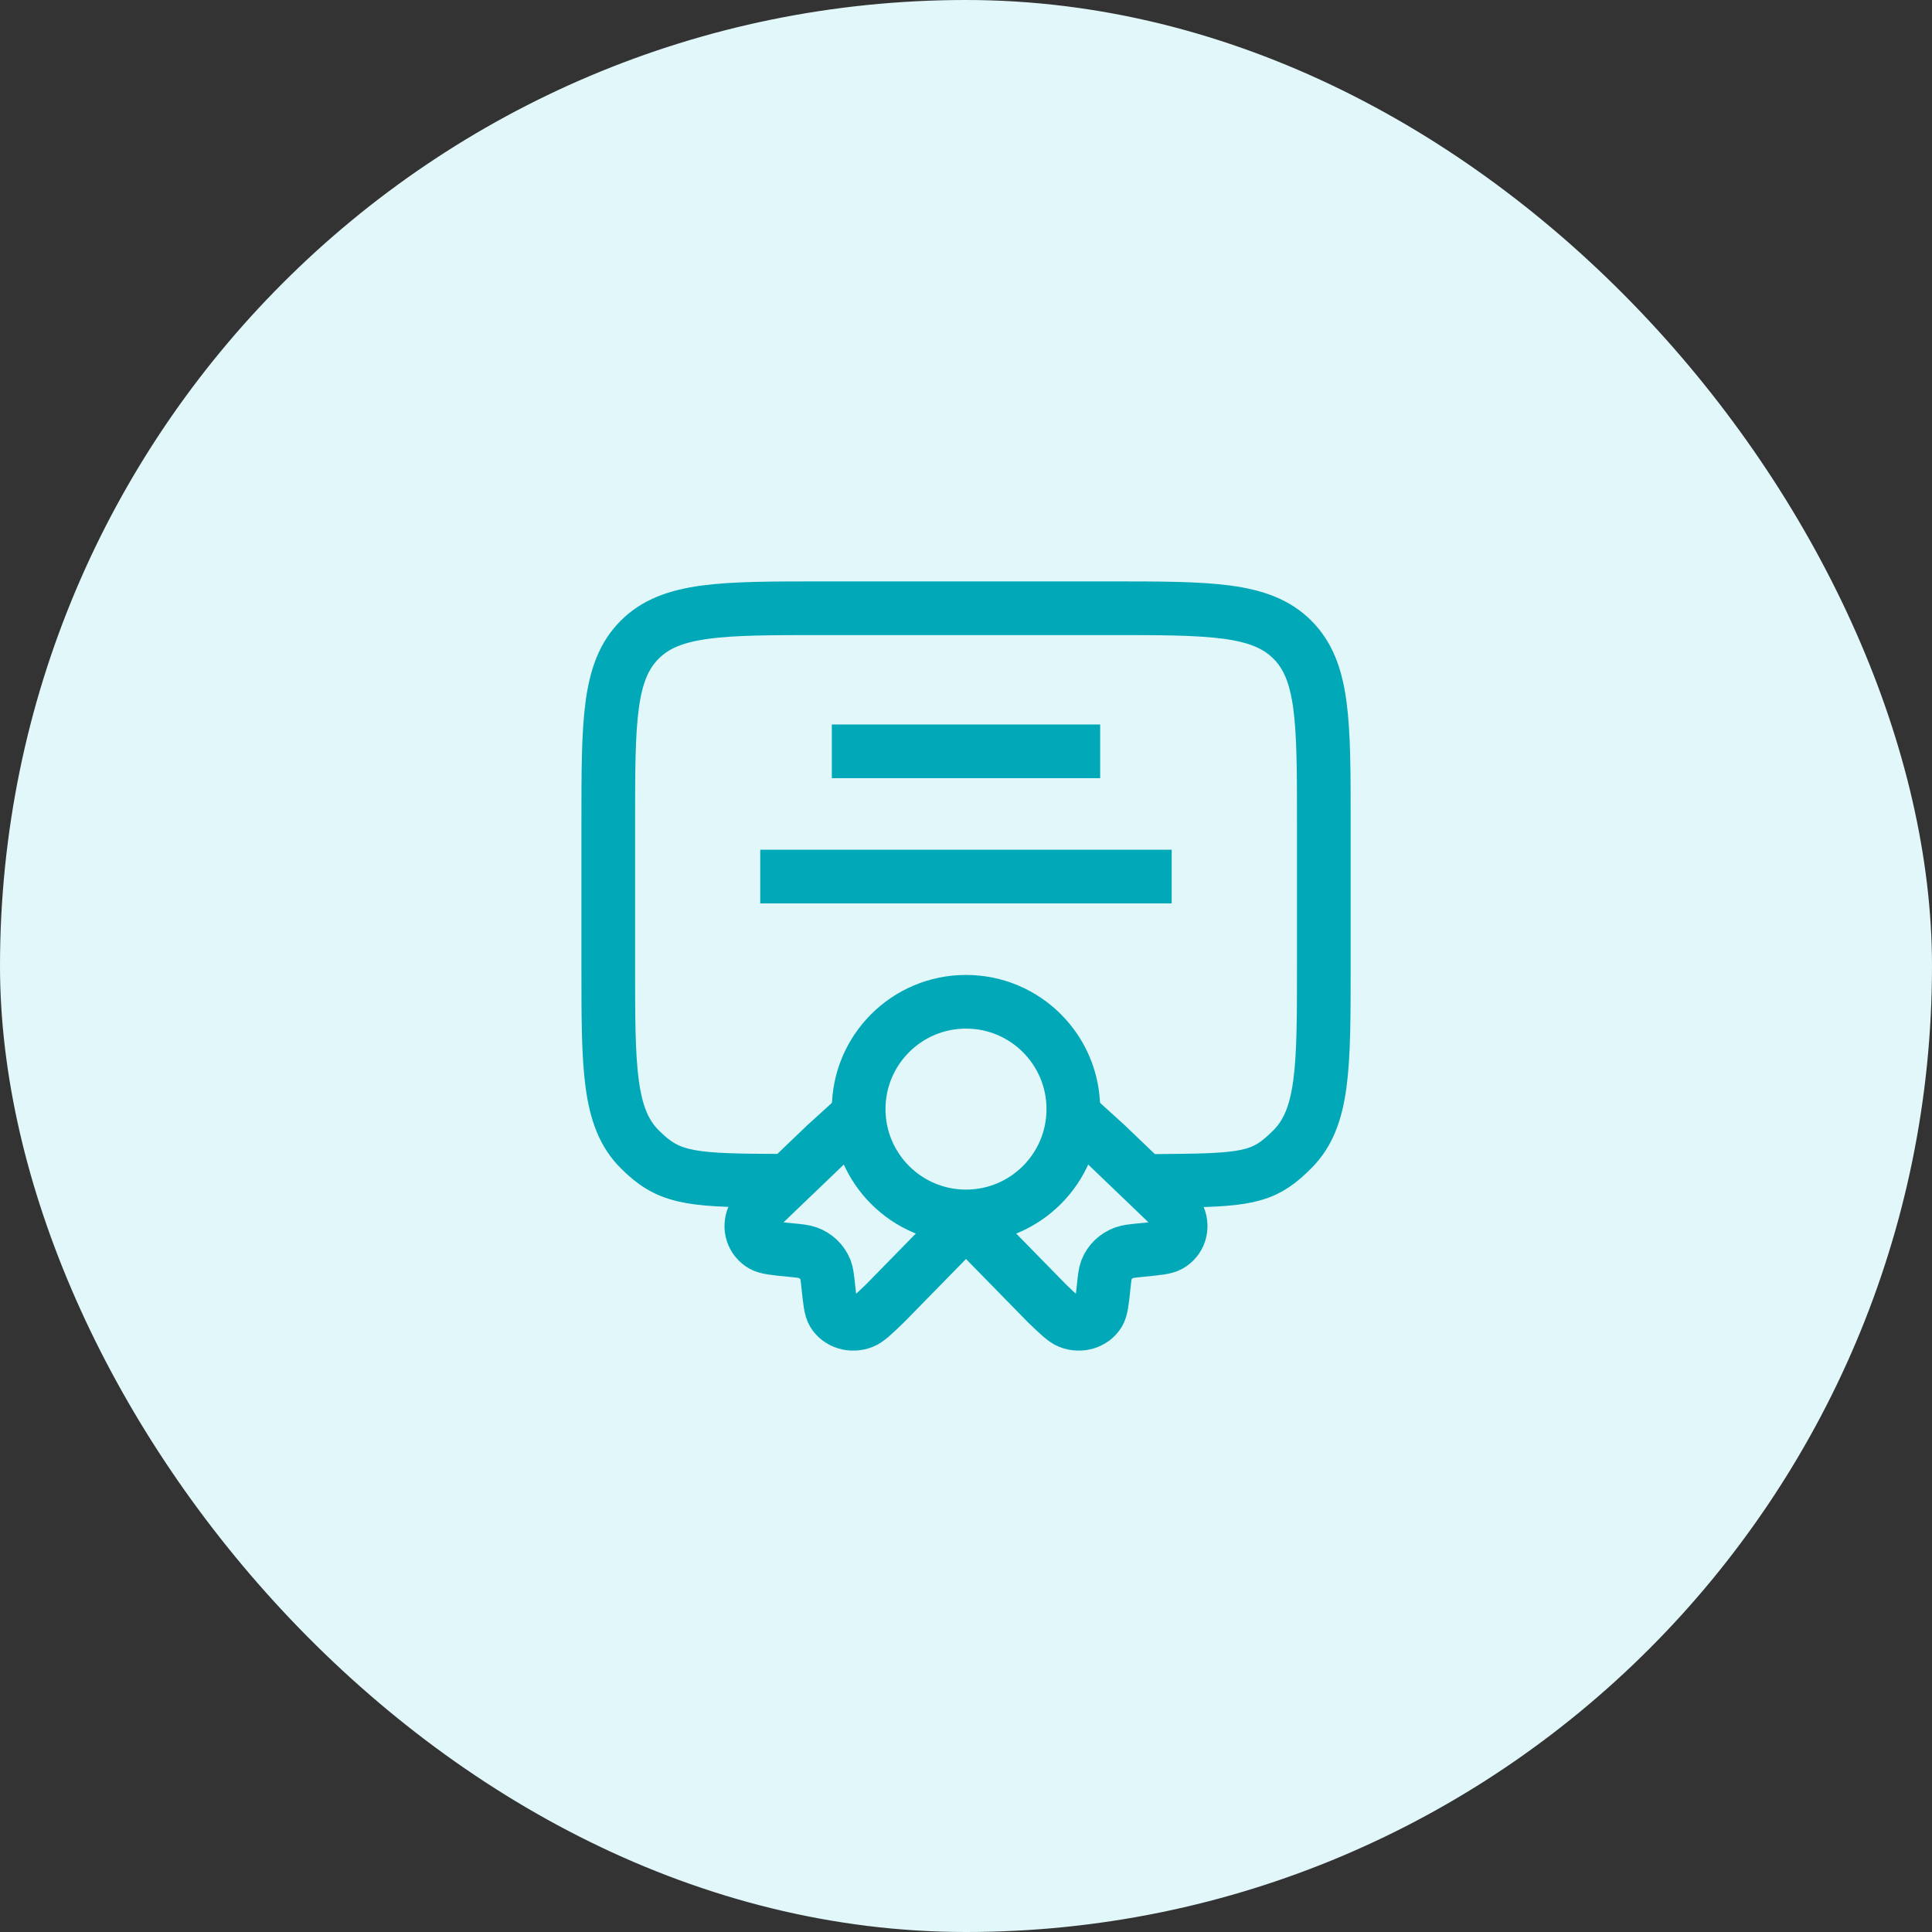
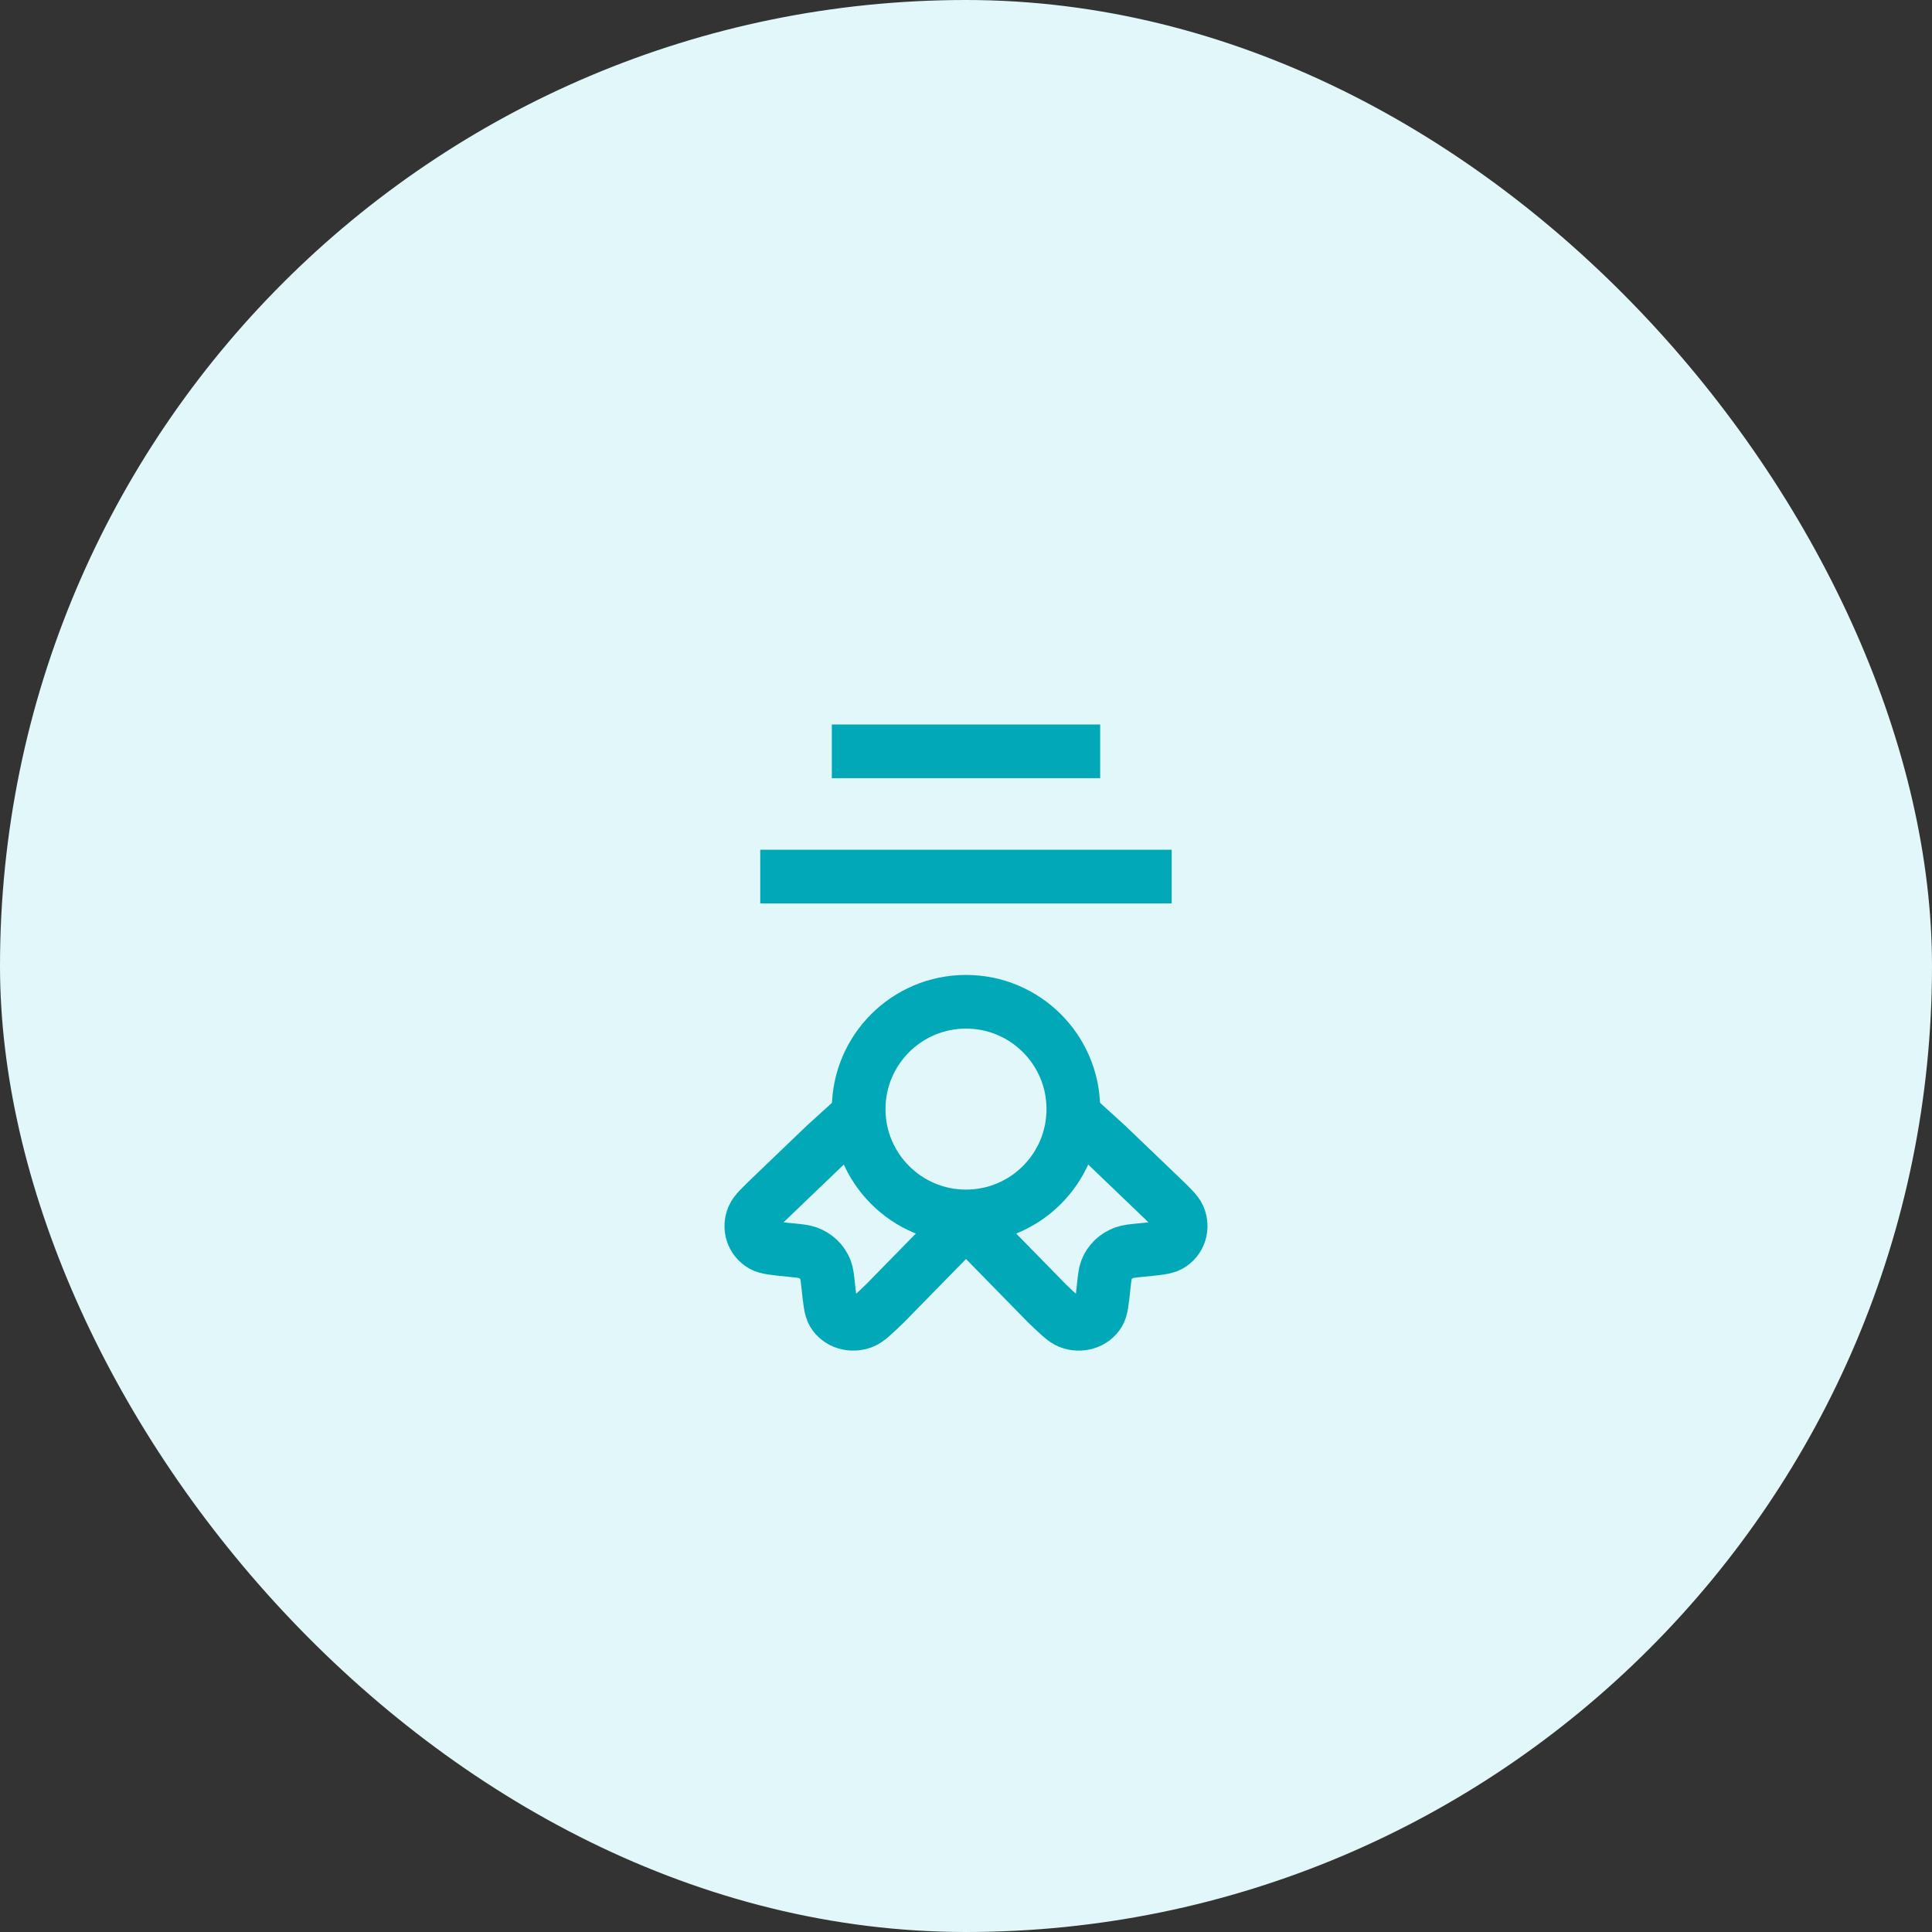
<svg xmlns="http://www.w3.org/2000/svg" width="72" height="72" viewBox="0 0 72 72" fill="none">
  <rect x="0" y="0" width="72" height="72" fill="#333333" stroke="none" />
  <rect width="72" height="72" rx="36" fill="#E1F7F9" />
  <circle cx="36" cy="41.333" r="4" stroke="#00A8B8" stroke-width="2" stroke-linecap="square" />
  <path d="M35.5 46L32.983 48.572C32.551 48.987 32.335 49.194 32.152 49.266C31.735 49.429 31.272 49.289 31.053 48.934C30.957 48.777 30.927 48.496 30.867 47.933C30.833 47.615 30.816 47.456 30.765 47.323C30.649 47.025 30.408 46.793 30.097 46.683C29.958 46.634 29.792 46.617 29.461 46.585C28.873 46.527 28.58 46.499 28.417 46.406C28.046 46.196 27.9 45.753 28.071 45.353C28.145 45.178 28.362 44.971 28.794 44.556L30.765 42.667L31.5 42" stroke="#00A8B8" stroke-width="2" stroke-linecap="square" />
  <path d="M36.5 46L39.017 48.572C39.449 48.987 39.665 49.194 39.848 49.266C40.265 49.429 40.728 49.289 40.947 48.934C41.043 48.777 41.073 48.496 41.133 47.933C41.167 47.615 41.184 47.456 41.235 47.323C41.35 47.025 41.592 46.793 41.903 46.683C42.042 46.634 42.208 46.617 42.539 46.585C43.127 46.527 43.42 46.499 43.583 46.406C43.954 46.196 44.1 45.753 43.929 45.353C43.855 45.178 43.638 44.971 43.206 44.556L41.235 42.667L40.5 42" stroke="#00A8B8" stroke-width="2" stroke-linecap="square" />
-   <path d="M44.002 44C46.631 43.972 47.19 43.802 48.163 42.829C49.335 41.657 49.335 39.772 49.335 36V30.667C49.335 26.896 49.335 25.01 48.163 23.839C46.992 22.667 45.106 22.667 41.335 22.667L30.668 22.667C26.897 22.667 25.011 22.667 23.84 23.839C22.668 25.01 22.668 26.896 22.668 30.667L22.668 36C22.668 39.772 22.668 41.657 23.84 42.829C24.864 43.853 25.601 43.984 28.502 44" stroke="#00A8B8" stroke-width="2" stroke-linecap="square" />
  <path d="M32 28H40" stroke="#00A8B8" stroke-width="2" stroke-linecap="square" />
  <path d="M29.332 32.667H42.665" stroke="#00A8B8" stroke-width="2" stroke-linecap="square" />
</svg>